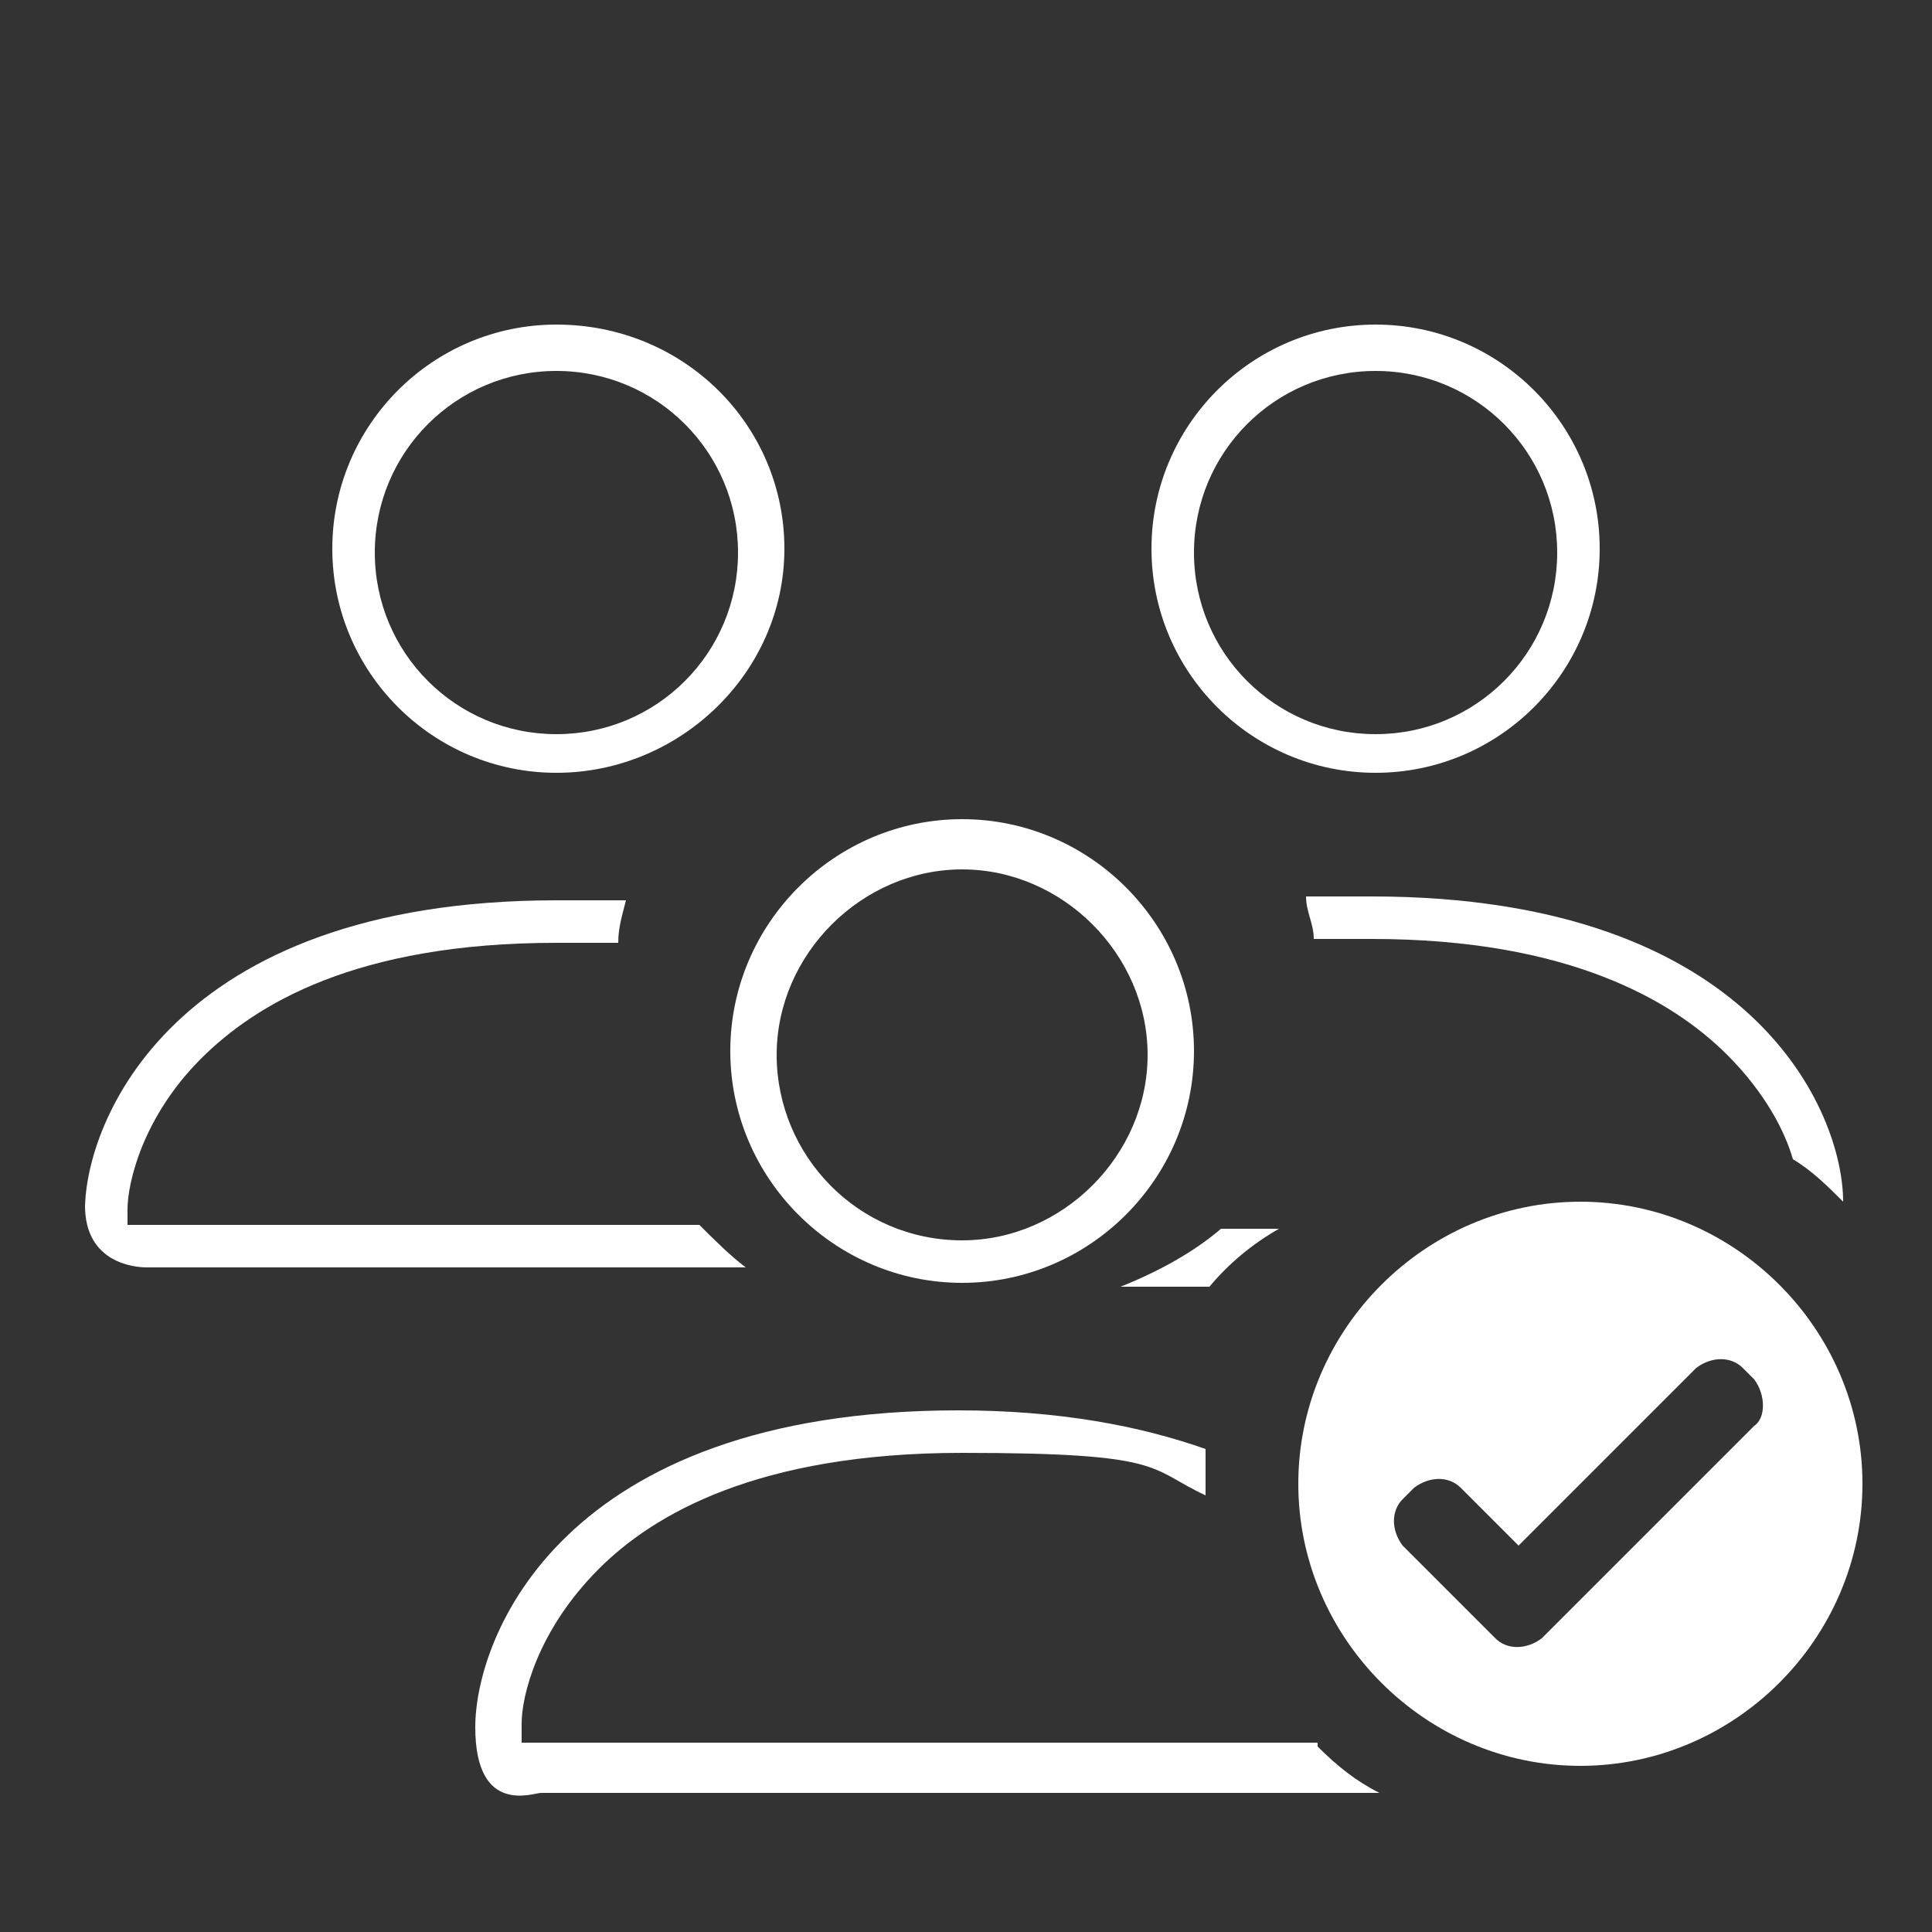
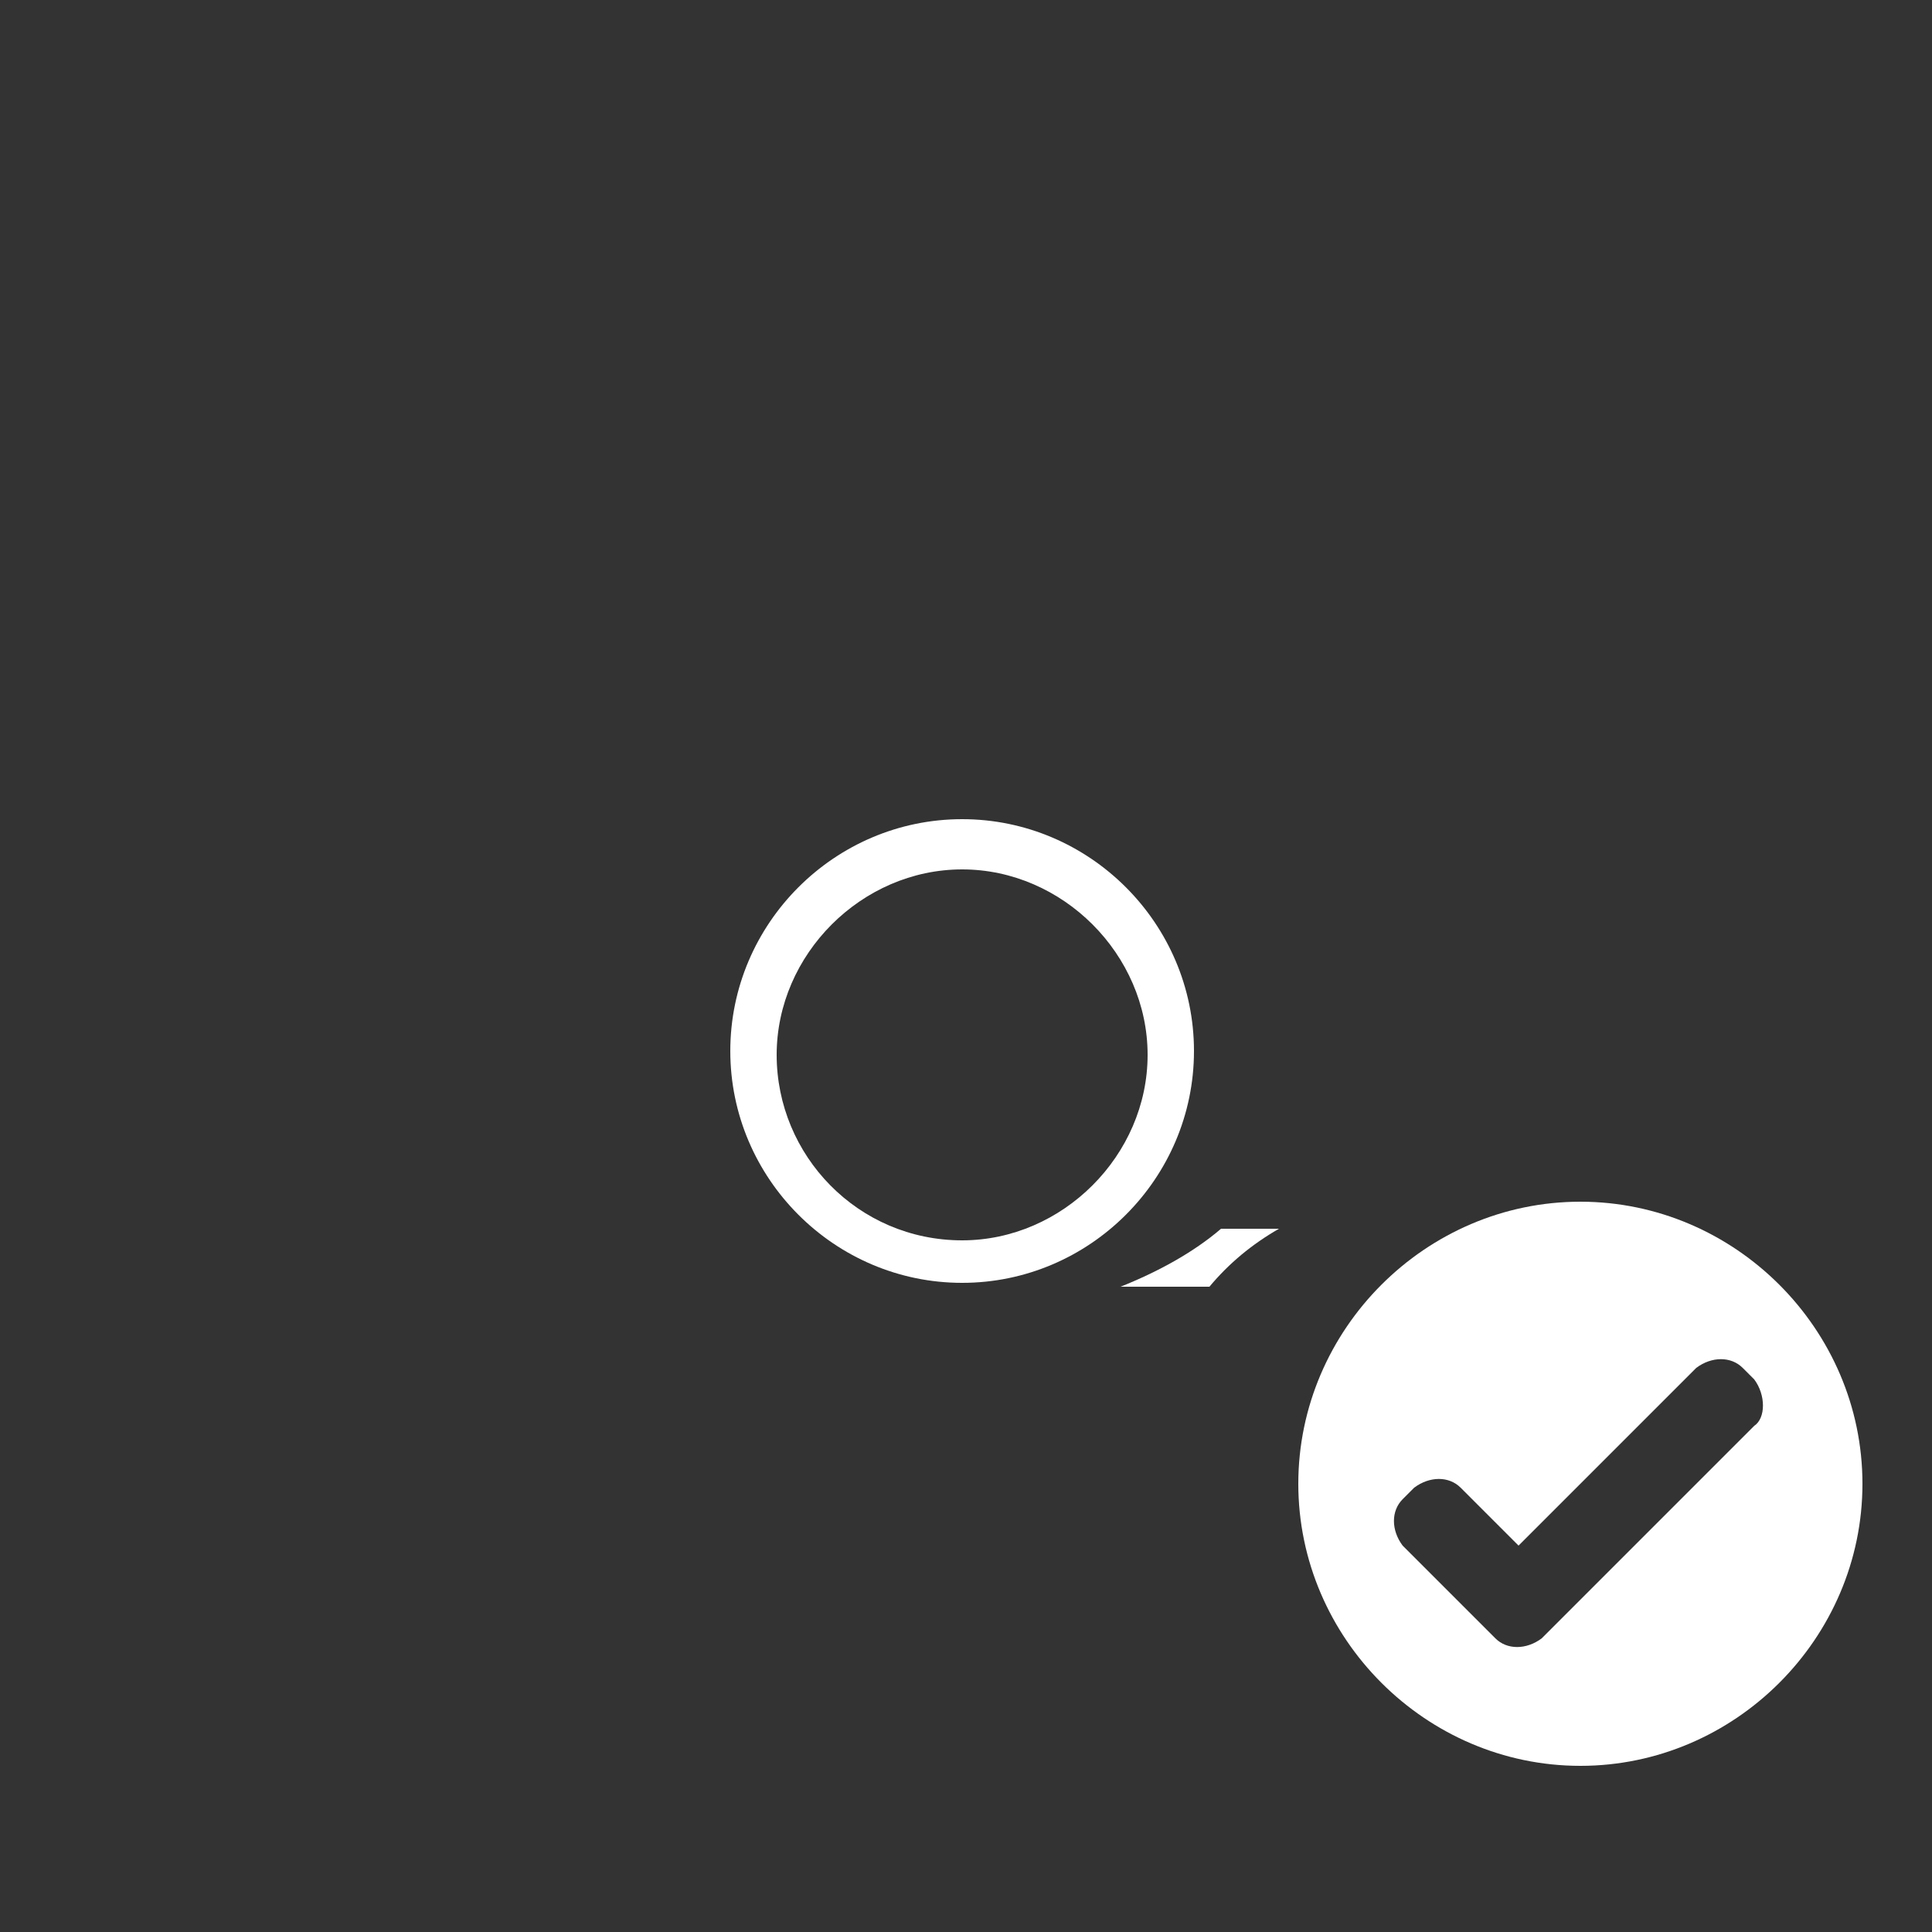
<svg xmlns="http://www.w3.org/2000/svg" width="50" height="50" version="1.1" viewBox="0 0 50 50">
  <rect x="0" y="0" width="50" height="50" fill="#333333" stroke="none" />
  <defs>
    <style>
      .cls-1 {
        fill: #fff;
      }
    </style>
  </defs>
  <g>
    <g id="Ebene_1">
-       <path class="cls-1" d="M2.2,31.2c0,1.5,1.3,1.6,1.6,1.6h15.5c-.4-.3-.8-.7-1.2-1.1H3.7s-.4,0-.4,0v-.4c0-.7.4-2.4,1.9-3.9,1.4-1.4,4-3,9.2-3s1,0,1.6,0c0-.4.1-.7.2-1.1-.6,0-1.2,0-1.8,0-10,0-12.2,5.8-12.2,8Z" />
-       <path class="cls-1" d="M14.4,8.4c-3.2,0-5.8,2.6-5.8,5.8s2.6,5.8,5.8,5.8,5.9-2.6,5.9-5.8-2.6-5.8-5.9-5.8ZM14.4,19c-2.6,0-4.7-2.1-4.7-4.7s2.1-4.7,4.7-4.7,4.7,2.1,4.7,4.7-2.1,4.7-4.7,4.7Z" />
-       <path class="cls-1" d="M35.6,8.4c-3.2,0-5.8,2.6-5.8,5.8s2.6,5.8,5.8,5.8,5.8-2.6,5.8-5.8-2.6-5.8-5.8-5.8ZM35.6,19c-2.6,0-4.7-2.1-4.7-4.7s2.1-4.7,4.7-4.7,4.7,2.1,4.7,4.7-2.1,4.7-4.7,4.7Z" />
      <path class="cls-1" d="M40.9,31.1c-4,0-7.3,3.3-7.3,7.3s3.3,7.3,7.3,7.3,7.3-3.3,7.3-7.3-3.3-7.3-7.3-7.3ZM45.3,37l-5.1,5.1-.3.3c-.4.3-.9.3-1.2,0l-2.4-2.4c-.3-.4-.3-.9,0-1.2l.3-.3c.4-.3.9-.3,1.2,0l1.5,1.5,4.6-4.6c.4-.3.9-.3,1.2,0l.3.3h0c.3.4.3,1,0,1.2Z" />
      <path class="cls-1" d="M33.1,31.8h-1.5c-.7.6-1.6,1.1-2.6,1.5h2.3c.5-.6,1.1-1.1,1.8-1.5Z" />
-       <path class="cls-1" d="M35.6,23.2c-.6,0-1.1,0-1.8,0,0,.4.2.7.2,1.1.5,0,1,0,1.5,0,5.1,0,7.8,1.6,9.2,3,1,1,1.5,2,1.7,2.7.5.3.9.7,1.3,1.1,0-2.3-2.3-7.9-12.2-7.9Z" />
      <path class="cls-1" d="M24.9,21.2c-3.3,0-6,2.7-6,6s2.7,6,6,6,6-2.7,6-6-2.7-6-6-6ZM24.9,32.1c-2.7,0-4.8-2.2-4.8-4.8s2.2-4.8,4.8-4.8,4.8,2.2,4.8,4.8-2.2,4.8-4.8,4.8Z" />
-       <path class="cls-1" d="M34.1,45.1H14s-.1,0-.1,0h-.4c0,0,0-.5,0-.5,0-.7.4-2.4,2-4,1.4-1.4,4.1-3,9.4-3s4.8.4,6.3,1.1c0,0,0,0,0-.1,0-.4,0-.8,0-1.1-1.7-.6-3.8-1-6.4-1-10.3,0-12.5,5.9-12.5,8.2s1.5,1.7,1.7,1.7h21.7c-.6-.3-1.1-.7-1.6-1.2Z" />
    </g>
  </g>
</svg>